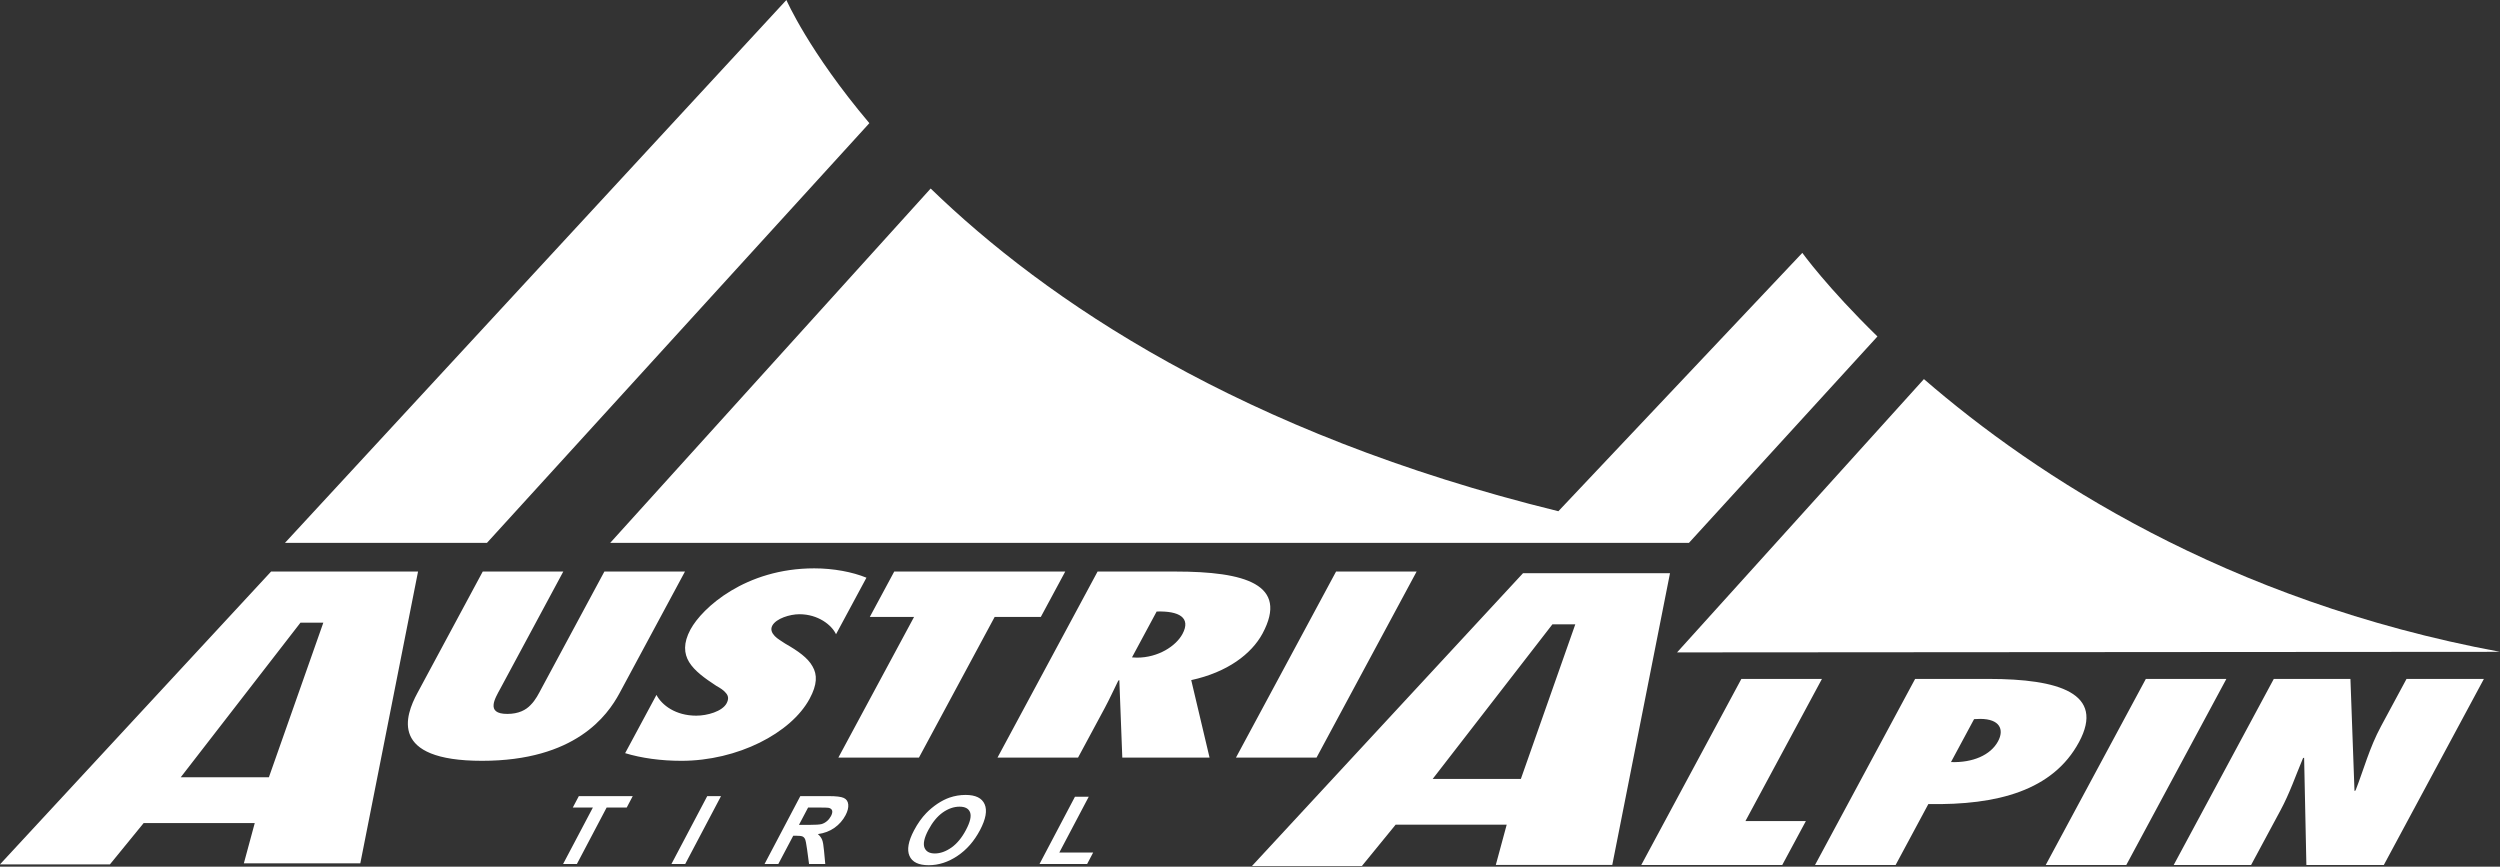
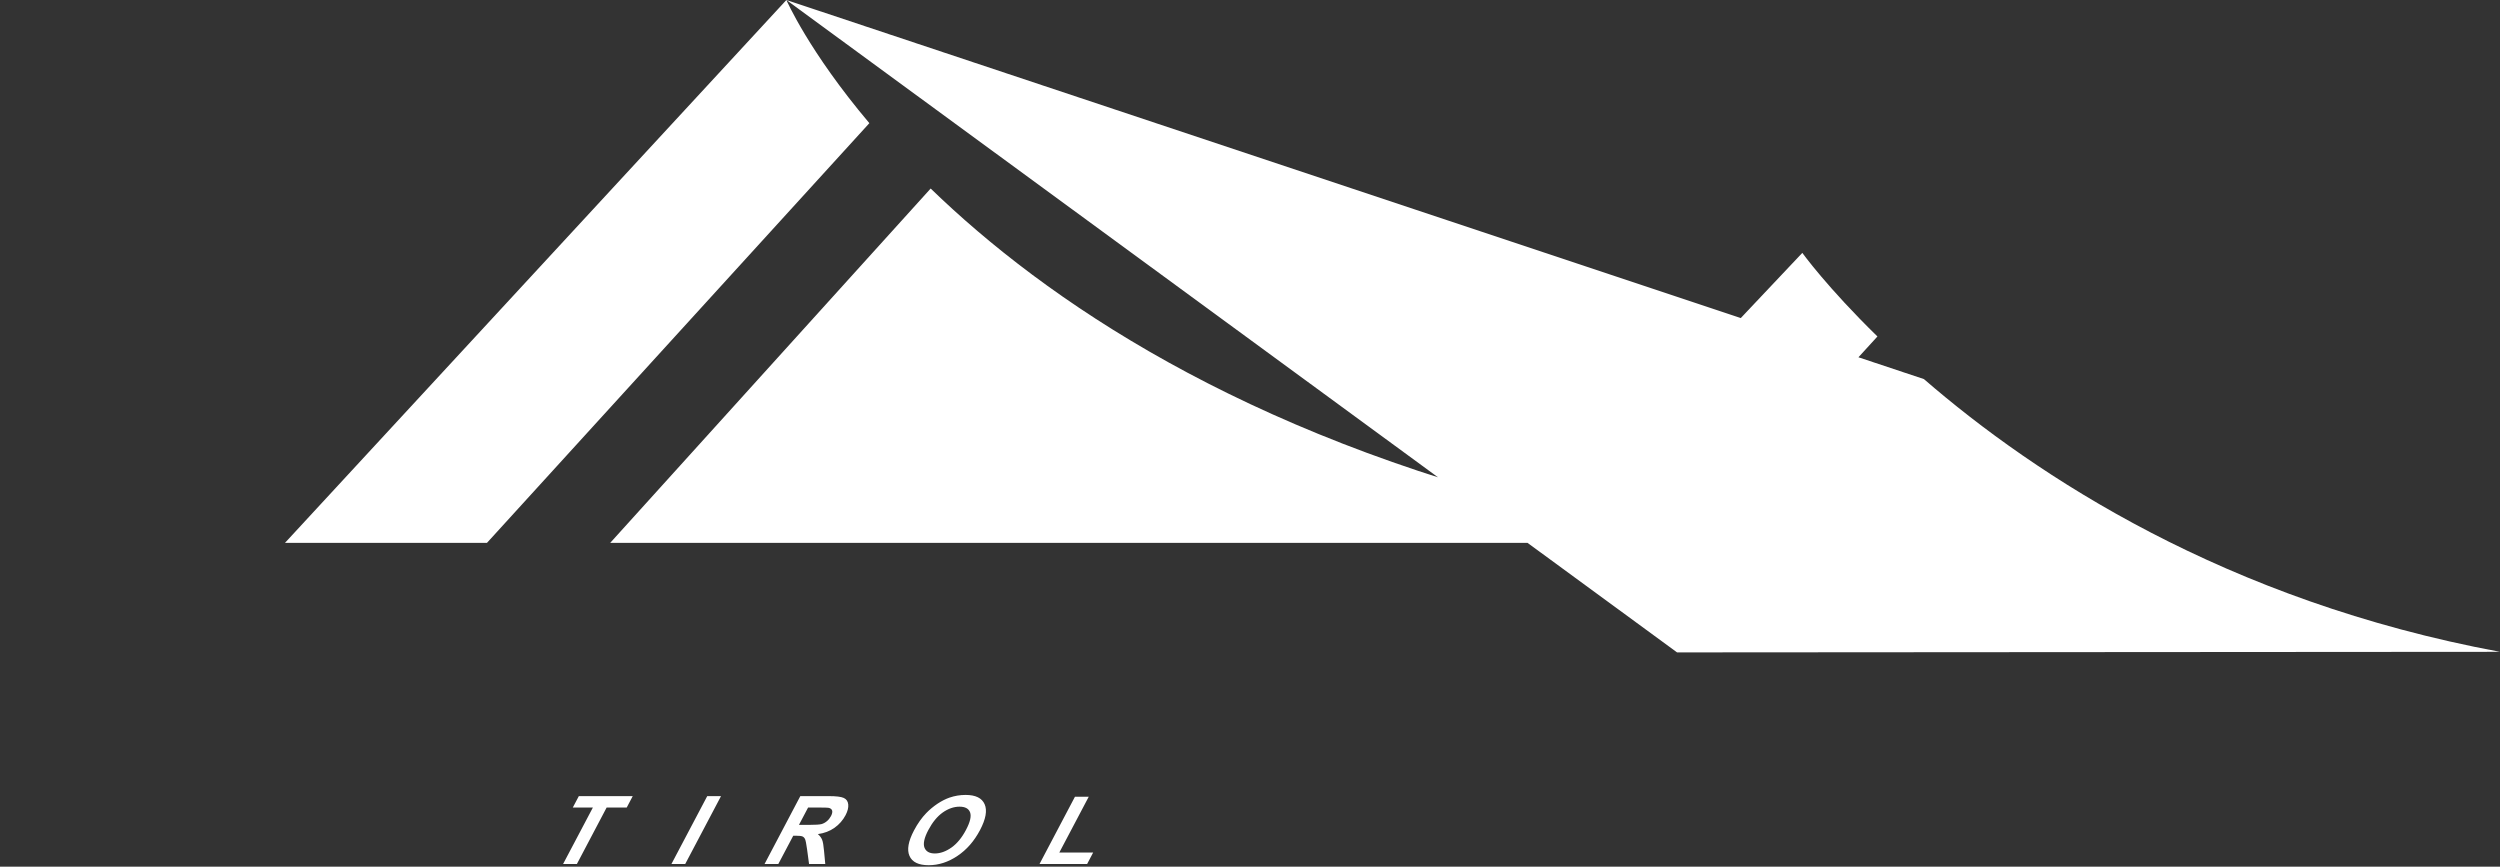
<svg xmlns="http://www.w3.org/2000/svg" version="1.1" viewBox="0 0 600 208" height="208px" width="600px">
  <rect x="0" y="0" width="600" height="208" fill="#333333" stroke="none" />
  <title>austriAlpin-logo</title>
  <g fill-rule="evenodd" fill="none" stroke-width="1" stroke="none" id="Page-1">
    <g fill-rule="nonzero" fill="#FFFFFF" id="Artboard">
      <g transform="translate(-0.001, 0)" id="austriAlpin-logo">
-         <path id="Shape" d="M77.598,149.447 L64.533,186.547 L43.375,186.547 L72.108,149.447 L77.598,149.447 Z M86.476,207.195 L100.33,137.175 L65.06,137.175 L2.84217094e-14,207.448 L26.387,207.448 L34.484,197.529 L61.142,197.529 L58.527,207.195 L86.476,207.195 L86.476,207.195 Z M148.681,166.372 L164.394,137.171 L145.054,137.171 L129.918,165.302 C129.307,166.434 128.577,167.974 127.34,169.207 C126.232,170.385 124.489,171.34 121.741,171.34 C119.081,171.34 118.359,170.385 118.463,169.157 C118.537,167.974 119.446,166.434 120.094,165.243 L135.192,137.17 L115.86,137.17 L100.155,166.371 C97.246,171.759 93.311,182.595 115.686,182.595 C138.056,182.595 145.78,171.759 148.681,166.372 M200.647,152.215 L207.948,138.648 C204.607,137.278 200.058,136.403 195.414,136.403 C178.916,136.403 168.516,145.878 165.71,151.086 C163.958,154.344 164.137,156.839 165.39,158.905 C166.706,161.038 169.096,162.753 171.902,164.596 C172.852,165.127 173.704,165.658 174.206,166.31 C174.803,166.966 174.952,167.729 174.384,168.801 C173.33,170.747 169.752,171.76 167.1,171.76 C162.169,171.76 158.862,169.265 157.551,166.779 L150.034,180.758 C153.935,181.945 158.613,182.596 163.535,182.596 C177.007,182.596 189.869,175.965 194.322,167.676 C196.144,164.298 196.186,161.928 194.995,159.911 C193.886,157.902 191.558,156.238 188.441,154.462 C187.686,153.93 186.586,153.341 185.922,152.636 C185.262,151.913 184.851,151.088 185.357,150.141 C186.295,148.427 189.578,147.414 191.853,147.414 C196.31,147.413 199.585,149.958 200.647,152.215 M249.795,148.07 L255.66,137.171 L214.617,137.171 L208.753,148.07 L219.373,148.07 L201.207,181.824 L220.548,181.824 L238.718,148.07 L249.795,148.07 Z M283.795,152.153 C282.23,155.062 277.98,157.835 272.867,157.835 L271.676,157.773 L277.598,146.766 C282.994,146.595 285.899,148.239 283.795,152.153 M303.011,152.041 C309.34,140.251 298.869,137.171 282.098,137.171 L263.421,137.171 L239.399,181.824 L258.731,181.824 L265.139,169.921 C266.314,167.73 267.305,165.543 268.389,163.351 L268.642,163.227 L269.352,181.824 L290.294,181.824 L285.895,163.227 C294.59,161.338 300.363,156.951 303.011,152.041 M315.969,181.824 L339.991,137.17 L320.658,137.17 L296.632,181.824 L315.969,181.824 L315.969,181.824 Z M378.07,149.842 L365.008,186.945 L343.842,186.945 L372.578,149.842 L378.07,149.842 Z M386.947,207.581 L400.802,137.561 L365.531,137.561 L300.471,207.842 L326.854,207.842 L334.956,197.919 L361.609,197.919 L358.994,207.581 L386.947,207.581 Z M418.905,197.055 L437.269,162.94 L417.93,162.94 L393.899,207.605 L427.737,207.605 L433.411,197.055 L418.905,197.055 Z M479.528,177.918 C477.739,181.242 473.435,183.082 468.235,182.899 L473.78,172.593 L475.236,172.535 C479.969,172.535 481.06,175.088 479.528,177.918 M498.964,178.105 C505.272,166.376 494.133,162.94 477.266,162.94 L459.631,162.94 L435.601,207.606 L454.946,207.606 L462.806,192.972 C479.429,193.275 492.722,189.705 498.964,178.105 M510.307,207.605 L534.33,162.94 L515.002,162.94 L490.971,207.605 L510.307,207.605 Z M596.136,162.94 L577.567,162.94 L571.441,174.312 C568.665,179.462 567.345,184.555 565.336,189.705 L565.079,189.83 L564.104,162.94 L545.71,162.94 L521.684,207.605 L540.261,207.605 L547.304,194.507 C549.57,190.303 550.948,186.157 552.728,181.952 L552.99,181.844 L553.533,207.605 L572.114,207.605 L596.136,162.94 Z" />
        <path id="Shape" d="M150.415,193.809 L151.855,191.074 L138.919,191.074 L137.47,193.809 L142.293,193.809 L135.142,207.36 L138.454,207.36 L145.593,193.809 L150.415,193.809 Z M164.452,207.36 L173.043,191.074 L169.735,191.074 L161.144,207.36 L164.452,207.36 L164.452,207.36 Z M199.709,194.514 C199.817,194.85 199.729,195.291 199.447,195.847 C199.177,196.337 198.854,196.756 198.464,197.075 C198.065,197.412 197.646,197.64 197.185,197.777 C196.729,197.901 195.72,197.972 194.156,197.972 L191.748,197.972 L193.944,193.809 L196.476,193.809 C197.799,193.809 198.579,193.83 198.829,193.871 C199.298,193.963 199.592,194.182 199.709,194.514 M202.937,195.644 C203.44,194.681 203.655,193.821 203.581,193.078 C203.506,192.323 203.153,191.804 202.514,191.51 C201.883,191.219 200.713,191.07 198.978,191.07 L192.076,191.07 L183.493,207.36 L186.797,207.36 L190.379,200.574 L191.038,200.574 C191.798,200.574 192.304,200.632 192.595,200.748 C192.877,200.877 193.093,201.101 193.23,201.429 C193.363,201.753 193.52,202.549 193.695,203.811 L194.172,207.36 L198.065,207.36 L197.766,204.18 C197.654,202.919 197.509,202.039 197.31,201.545 C197.111,201.051 196.774,200.599 196.288,200.184 C197.812,199.976 199.144,199.478 200.273,198.677 C201.406,197.876 202.294,196.864 202.937,195.644 M231.845,199.163 C230.853,201.051 229.682,202.47 228.342,203.417 C227.014,204.35 225.673,204.832 224.366,204.832 C223.05,204.832 222.224,204.347 221.863,203.409 C221.519,202.449 221.826,201.051 222.805,199.201 C223.797,197.329 224.947,195.93 226.262,194.995 C227.59,194.067 228.931,193.601 230.288,193.601 C231.641,193.601 232.483,194.062 232.824,194.975 C233.16,195.896 232.836,197.295 231.845,199.163 M235.198,199.237 C236.601,196.577 236.97,194.505 236.314,193.016 C235.659,191.521 234.136,190.783 231.741,190.783 C230.412,190.783 229.126,190.999 227.885,191.426 C226.951,191.75 225.989,192.239 224.996,192.895 C224.021,193.555 223.112,194.302 222.307,195.136 C221.22,196.261 220.232,197.648 219.356,199.311 C217.987,201.91 217.63,203.952 218.277,205.42 C218.929,206.907 220.464,207.65 222.88,207.65 C225.279,207.65 227.582,206.903 229.798,205.413 C232.015,203.928 233.803,201.869 235.198,199.237 M254.231,204.616 L261.299,191.215 L257.991,191.215 L249.484,207.359 L260.913,207.359 L262.354,204.616 L254.231,204.616 Z" />
-         <path id="Shape" d="M450.587,80.753 C438.509,68.962 432.557,60.69 432.557,60.69 L374.009,122.696 C297.726,103.969 250.885,71.909 223.361,45.247 L146.455,130.283 L405.353,130.283 L450.587,80.753 Z M188.735,0 L68.4,130.283 L116.876,130.283 L208.648,29.558 C194.076,12.302 188.735,0 188.735,0 M461.742,90.983 L402.496,156.576 L599.998,156.438 C534.12,144.203 488.545,114.175 461.742,90.983" />
+         <path id="Shape" d="M450.587,80.753 C438.509,68.962 432.557,60.69 432.557,60.69 L374.009,122.696 C297.726,103.969 250.885,71.909 223.361,45.247 L146.455,130.283 L405.353,130.283 L450.587,80.753 Z M188.735,0 L68.4,130.283 L116.876,130.283 L208.648,29.558 C194.076,12.302 188.735,0 188.735,0 L402.496,156.576 L599.998,156.438 C534.12,144.203 488.545,114.175 461.742,90.983" />
      </g>
    </g>
  </g>
</svg>